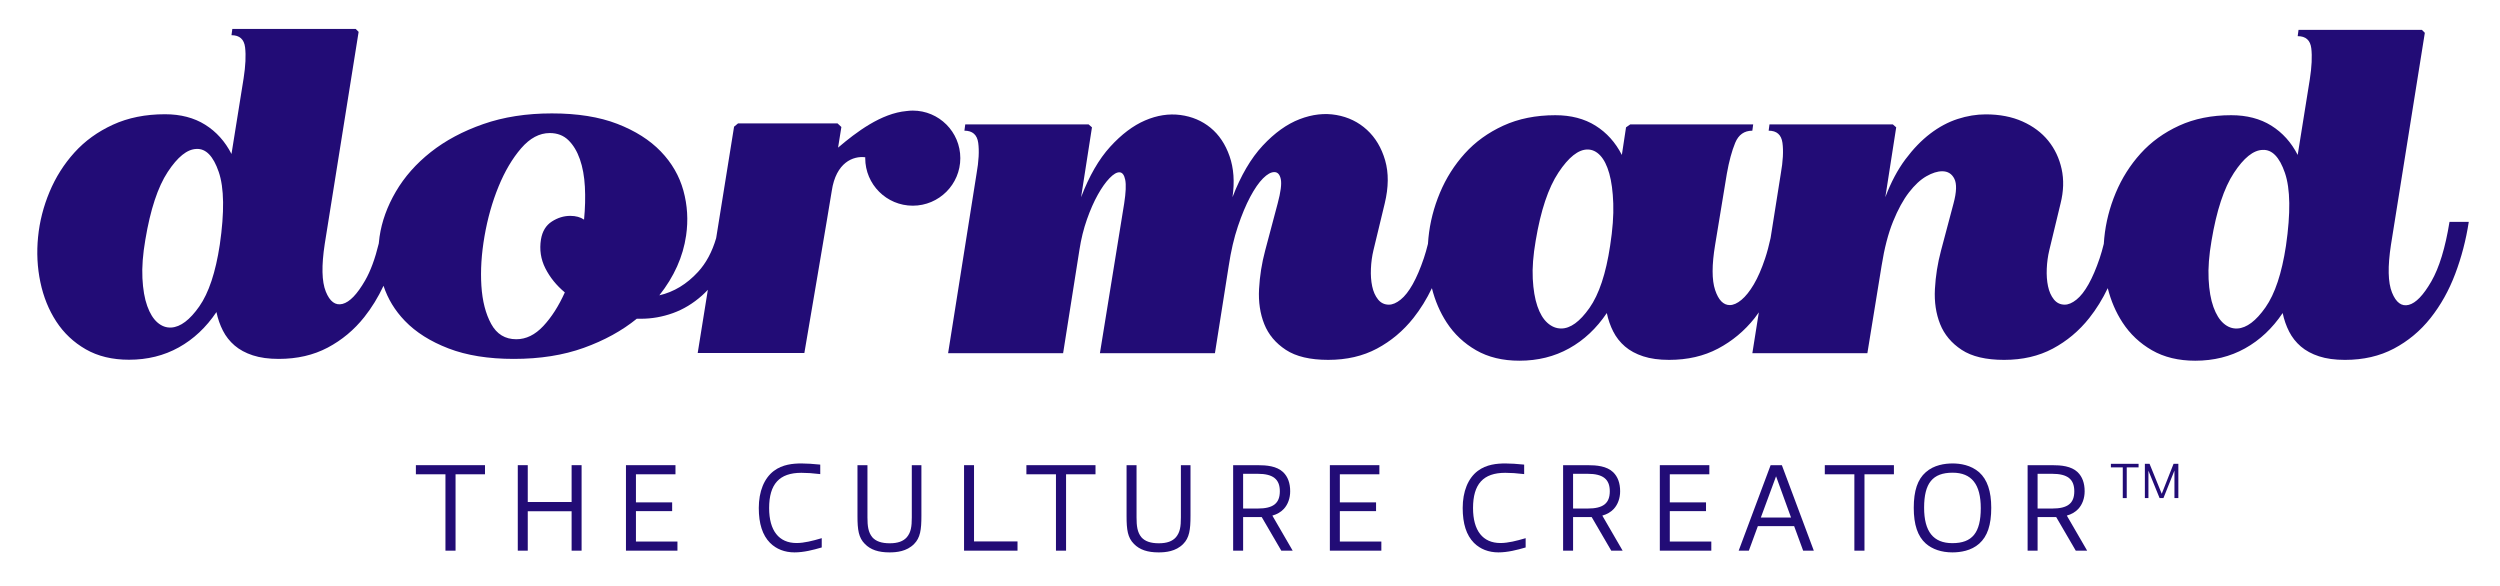
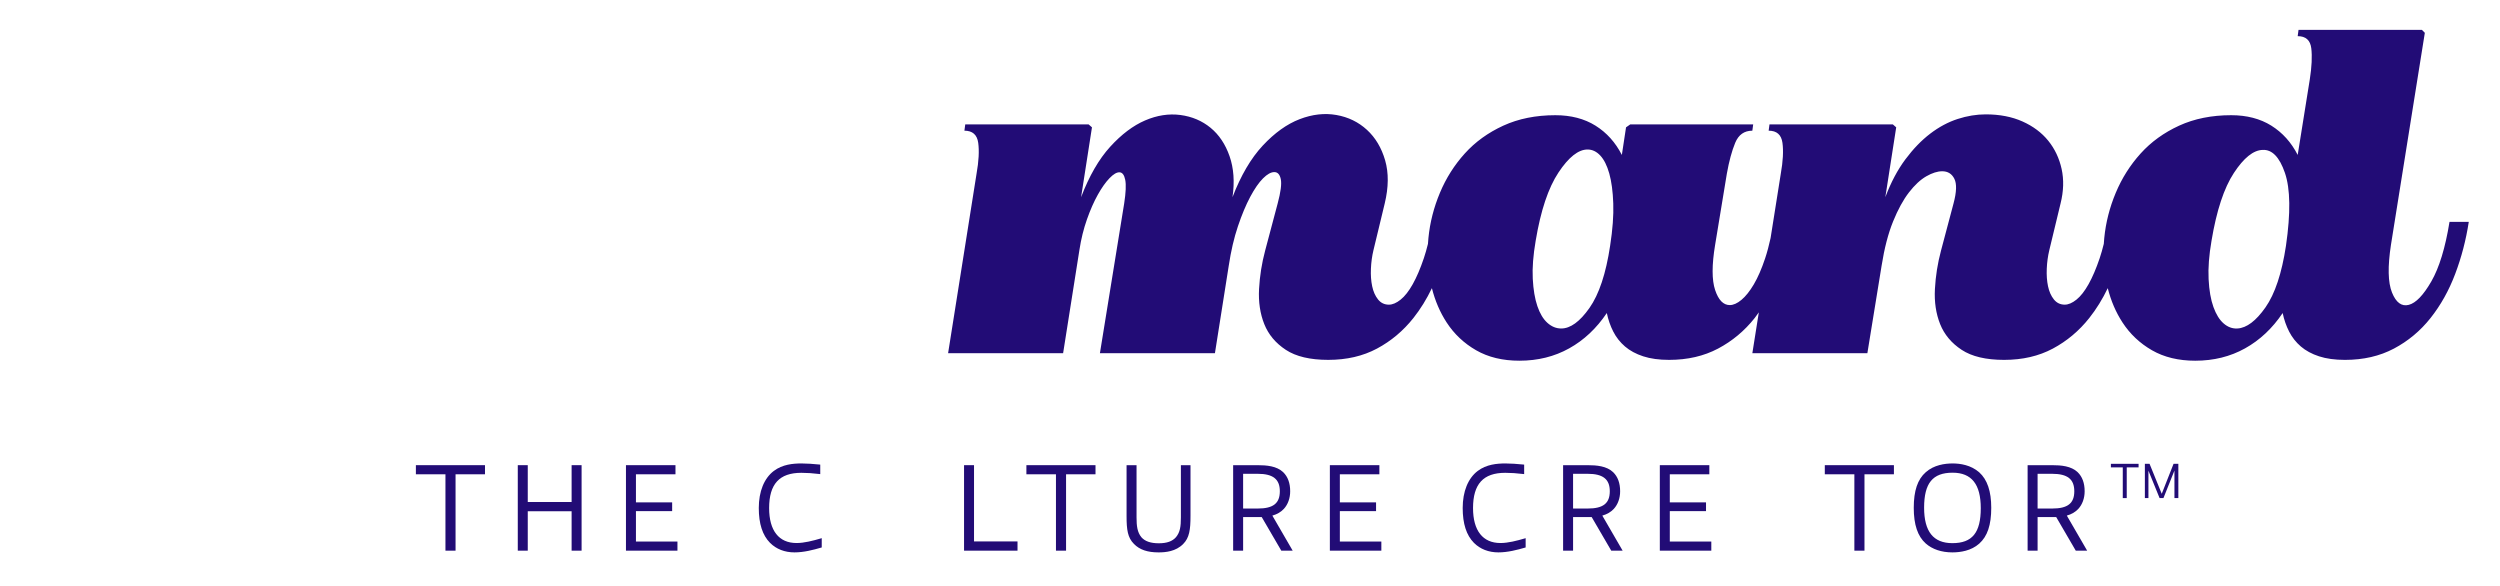
<svg xmlns="http://www.w3.org/2000/svg" id="Layer_1" viewBox="0 0 1280 300">
  <g>
    <path d="M1254.148,113.588c-2.142,13.276-5.247,23.447-9.314,30.513-4.069,7.068-7.924,11.065-11.564,11.991-3.64.93-6.498-1.177-8.566-6.316-2.07-5.14-2.248-13.277-.535-24.412l17.346-108.565-1.5-1.499h-63.168l-.429,3.212c4.14,0,6.458,2.072,6.959,6.21.498,4.142.247,9.422-.75,15.846l-6.209,38.758c-3.285-6.424-7.783-11.42-13.49-14.99-5.712-3.566-12.565-5.353-20.557-5.353-9.994,0-18.88,1.787-26.66,5.353-7.781,3.57-14.346,8.318-19.701,14.24-5.353,5.926-9.602,12.634-12.74,20.129-3.143,7.495-5.106,15.203-5.888,23.126-.1,1.009-.181,2.014-.242,3.016-.649,2.617-1.345,5.097-2.112,7.369-1.787,5.283-3.678,9.709-5.676,13.275-1.999,3.57-4.067,6.209-6.209,7.924-2.142,1.713-4.141,2.569-5.997,2.569-2.284,0-4.141-.891-5.566-2.677-1.43-1.783-2.43-4.031-2.998-6.745-.573-2.71-.786-5.708-.644-8.993.141-3.283.57-6.424,1.285-9.422l5.782-23.983c1.569-6.28,1.747-12.169.535-17.666-1.215-5.494-3.499-10.312-6.853-14.453-3.355-4.14-7.745-7.422-13.169-9.85-5.427-2.426-11.706-3.64-18.844-3.64-4.711,0-9.494.786-14.346,2.356-4.855,1.572-9.529,4.068-14.027,7.494-4.497,3.426-8.746,7.817-12.74,13.17-3.999,5.353-7.424,11.814-10.279,19.379l5.567-35.76-1.713-1.498h-63.169l-.429,3.212c4.14,0,6.494,2.071,7.068,6.209.568,4.142.283,9.422-.856,15.846l-5.215,32.898c-.83,3.787-1.758,7.3-2.812,10.463-1.787,5.353-3.714,9.779-5.782,13.277-2.072,3.499-4.176,6.139-6.317,7.922-2.14,1.787-4.141,2.677-5.995,2.677-3.287,0-5.782-2.571-7.495-7.709-1.713-5.14-1.713-12.848,0-23.126l5.995-36.402c1.141-6.424,2.571-11.704,4.284-15.846,1.713-4.139,4.637-6.209,8.778-6.209l.429-3.212h-62.955l-2.142,1.498-2.142,14.133c-3.285-6.424-7.781-11.42-13.49-14.99-5.712-3.566-12.563-5.353-20.557-5.353-9.994,0-18.88,1.787-26.658,5.353-7.783,3.57-14.348,8.318-19.701,14.24-5.353,5.926-9.602,12.634-12.741,20.129-3.141,7.495-5.106,15.203-5.888,23.126-.1,1.011-.18,2.019-.242,3.023-.648,2.615-1.344,5.092-2.111,7.363-1.787,5.283-3.676,9.709-5.674,13.275-2.001,3.57-4.069,6.209-6.211,7.924-2.14,1.713-4.141,2.569-5.995,2.569-2.286,0-4.143-.891-5.567-2.677-1.428-1.783-2.429-4.031-2.998-6.745-.572-2.71-.786-5.708-.642-8.993.141-3.283.568-6.424,1.284-9.422l5.782-23.983c1.998-8.277,2.068-15.631.215-22.055-1.857-6.424-4.962-11.633-9.314-15.631-4.358-3.995-9.566-6.531-15.633-7.602-6.069-1.071-12.348-.354-18.842,2.141-6.498,2.5-12.777,6.996-18.844,13.49-6.069,6.498-11.241,15.311-15.523,26.445,1.139-7.849.642-14.845-1.5-20.985-2.142-6.135-5.391-10.991-9.743-14.561-4.356-3.567-9.494-5.745-15.417-6.531-5.926-.782-11.959.144-18.094,2.784-6.139,2.643-12.099,7.14-17.88,13.49-5.782,6.354-10.744,14.955-14.883,25.803l5.567-35.76-1.713-1.498h-63.169l-.427,3.212c4.138,0,6.494,2.071,7.066,6.209.57,4.142.285,9.422-.856,15.846l-14.561,91.862h58.886l8.351-52.89c.856-5.567,2.142-10.777,3.855-15.631,1.713-4.852,3.566-9.064,5.567-12.634,1.998-3.567,3.995-6.387,5.997-8.458,1.996-2.068,3.71-3.068,5.138-2.997,1.426.073,2.389,1.359,2.89,3.854.499,2.5.323,6.531-.535,12.099l-12.419,76.659h58.886l7.068-44.754c1.139-7.564,2.71-14.309,4.709-20.234,1.998-5.922,4.103-10.955,6.317-15.096,2.212-4.14,4.39-7.281,6.532-9.422,2.14-2.141,4.067-3.212,5.78-3.212s2.818,1.214,3.319,3.64c.499,2.429-.036,6.568-1.605,12.42l-6.426,24.197c-1.713,6.424-2.749,12.954-3.105,19.592-.357,6.638.535,12.633,2.677,17.988,2.142,5.353,5.814,9.743,11.027,13.169,5.21,3.426,12.455,5.138,21.734,5.138,9.422,0,17.737-1.927,24.947-5.78,7.206-3.855,13.417-9.065,18.63-15.633,3.662-4.615,6.803-9.736,9.479-15.306,1.623,6.465,4.135,12.32,7.541,17.554,3.855,5.926,8.887,10.673,15.098,14.241,6.209,3.57,13.596,5.353,22.162,5.353,9.422,0,17.914-2.104,25.483-6.317,7.565-4.208,13.989-10.241,19.272-18.094.712,3.426,1.819,6.604,3.319,9.529,1.498,2.928,3.496,5.461,5.995,7.603,2.497,2.14,5.602,3.82,9.316,5.032,3.71,1.213,8.137,1.819,13.275,1.819,9.422,0,17.773-1.927,25.054-5.78,7.28-3.855,13.524-9.065,18.736-15.633.747-.942,1.429-1.948,2.135-2.929l-3.316,20.917h58.887l7.28-44.754c1.424-8.992,3.39-16.557,5.888-22.697,2.495-6.136,5.209-11.098,8.137-14.882,2.924-3.781,5.888-6.53,8.887-8.244,2.998-1.713,5.708-2.569,8.137-2.569,2.854,0,4.926,1.285,6.211,3.854,1.284,2.57,1.139,6.783-.429,12.634l-6.424,24.197c-1.713,6.424-2.749,12.954-3.105,19.592-.359,6.638.535,12.633,2.676,17.988,2.142,5.353,5.816,9.743,11.029,13.169,5.209,3.426,12.453,5.138,21.734,5.138,9.422,0,17.735-1.927,24.947-5.78,7.206-3.855,13.416-9.065,18.628-15.633,3.664-4.616,6.806-9.737,9.482-15.308,1.621,6.466,4.134,12.322,7.542,17.557,3.855,5.926,8.887,10.673,15.096,14.241,6.209,3.57,13.598,5.353,22.163,5.353,9.422,0,17.912-2.104,25.481-6.317,7.565-4.208,13.989-10.241,19.272-18.094.714,3.426,1.821,6.604,3.319,9.529,1.5,2.928,3.496,5.461,5.997,7.603,2.495,2.14,5.6,3.82,9.314,5.032,3.71,1.213,8.137,1.819,13.277,1.819,9.422,0,17.773-1.927,25.054-5.78,7.28-3.855,13.524-9.065,18.736-15.633,5.209-6.564,9.422-14.095,12.633-22.591,3.213-8.492,5.531-17.377,6.959-26.658h-9.849ZM824.39,125.793c-2.142,14.277-5.674,24.912-10.599,31.906-4.926,6.995-9.743,10.493-14.454,10.493-2.569,0-4.926-.965-7.066-2.892-2.142-1.927-3.855-4.781-5.14-8.566-1.284-3.781-2.07-8.458-2.355-14.025-.288-5.567.215-12.062,1.498-19.485,2.569-15.418,6.458-27.051,11.67-34.904,5.209-7.849,10.172-11.777,14.881-11.777,2.427,0,4.605,1.037,6.532,3.105,1.927,2.072,3.46,5.139,4.603,9.208,1.141,4.068,1.821,9.174,2.036,15.311.213,6.14-.321,13.35-1.606,21.627ZM1170.422,125.793c-2.14,14.132-5.64,24.661-10.491,31.585-4.855,6.925-9.637,10.529-14.348,10.814-2.569.142-4.924-.714-7.066-2.571-2.142-1.853-3.891-4.673-5.247-8.458-1.358-3.781-2.178-8.528-2.463-14.24-.287-5.708.215-12.276,1.5-19.7,2.569-15.418,6.386-26.981,11.456-34.689,5.064-7.708,9.958-11.633,14.667-11.778,4.852-.284,8.674,3.641,11.458,11.778,2.784,8.137,2.96,20.557.534,37.259Z" fill="#220c76" />
-     <path d="M467.344,56.624c-1.067,0-2.11.092-3.14.225-13.04,1.131-25.798,10.802-35.113,18.74l1.694-10.566-1.971-1.848-50.943.008-2.026,1.679-9.17,57.065c-2.054,7.006-5.136,12.784-9.285,17.29-5.782,6.285-12.386,10.279-19.807,11.991,7.565-9.561,12.132-19.769,13.704-30.619,1.141-7.85.676-15.525-1.392-23.02-2.07-7.494-5.924-14.166-11.562-20.021-5.641-5.852-13.062-10.563-22.27-14.133-9.208-3.566-20.38-5.353-33.511-5.353-12.992,0-24.7,1.82-35.118,5.46-10.423,3.64-19.38,8.425-26.875,14.347-7.495,5.925-13.457,12.67-17.88,20.235-4.426,7.569-7.21,15.277-8.351,23.126-.167,1.146-.289,2.287-.388,3.425-1.883,7.765-4.209,14.106-6.999,18.951-4.069,7.068-7.922,11.065-11.562,11.991-3.642.93-6.498-1.177-8.566-6.316-2.072-5.14-2.248-13.277-.535-24.412l17.344-108.565-1.498-1.499h-63.169l-.429,3.212c4.14,0,6.458,2.072,6.959,6.21.499,4.142.249,9.422-.748,15.846l-6.211,38.758c-3.285-6.424-7.781-11.42-13.49-14.99-5.712-3.566-12.563-5.353-20.557-5.353-9.994,0-18.88,1.787-26.658,5.353-7.783,3.57-14.348,8.318-19.701,14.24-5.353,5.926-9.602,12.634-12.741,20.129-3.141,7.495-5.106,15.203-5.888,23.126-.786,7.923-.395,15.631,1.177,23.125,1.57,7.495,4.284,14.207,8.137,20.128,3.855,5.926,8.887,10.673,15.098,14.241,6.209,3.57,13.596,5.353,22.162,5.353,9.422,0,17.914-2.104,25.483-6.317,7.565-4.208,13.989-10.241,19.272-18.094.712,3.426,1.819,6.604,3.319,9.529,1.498,2.928,3.496,5.461,5.995,7.603,2.497,2.14,5.602,3.82,9.316,5.032,3.71,1.213,8.137,1.819,13.275,1.819,9.422,0,17.773-1.927,25.054-5.78,7.28-3.855,13.524-9.065,18.736-15.633,3.825-4.818,7.1-10.168,9.848-16.028,2.177,6.658,5.808,12.65,10.922,17.955,5.638,5.856,13.097,10.567,22.378,14.133,9.278,3.57,20.413,5.353,33.405,5.353,13.416,0,25.375-1.889,35.866-5.674,10.493-3.781,19.52-8.742,27.089-14.883h2.14c5.567,0,11.029-.963,16.381-2.89s10.311-4.926,14.881-8.993c1.033-.92,2.03-1.907,3.001-2.943l-5.198,32.347,54.607.016s13.226-77.59,14.033-83.019c2.163-14.556,10.986-17.986,17.154-17.2-.003.152-.023.3-.023.452,0,13.445,10.9,24.345,24.345,24.345s24.345-10.9,24.345-24.345-10.9-24.345-24.345-24.345ZM112.532,125.299c-2.142,14.132-5.641,24.661-10.493,31.585-4.854,6.925-9.635,10.529-14.346,10.814-2.569.142-4.926-.714-7.068-2.571-2.14-1.853-3.891-4.673-5.245-8.458-1.359-3.781-2.178-8.528-2.463-14.24-.288-5.708.215-12.275,1.498-19.7,2.569-15.418,6.388-26.981,11.456-34.689,5.066-7.708,9.958-11.633,14.669-11.778,4.852-.284,8.672,3.641,11.456,11.778,2.784,8.137,2.96,20.557.535,37.259ZM299.04,112.451c-1.857-1.285-4.213-1.927-7.068-1.927-3.285,0-6.424.964-9.42,2.891-2.998,1.927-4.855,4.962-5.567,9.1-.856,5.284-.108,10.245,2.248,14.882,2.355,4.641,5.674,8.746,9.956,12.312-3.141,6.995-6.819,12.741-11.027,17.238-4.213,4.497-8.816,6.745-13.812,6.745-5.712,0-9.994-2.603-12.848-7.816-2.858-5.209-4.533-11.741-5.032-19.592-.501-7.85.034-16.308,1.606-25.375,1.569-9.064,3.961-17.522,7.174-25.375,3.211-7.849,7.066-14.38,11.562-19.593,4.497-5.21,9.384-7.816,14.669-7.816,3.855,0,7.03,1.214,9.529,3.64,2.495,2.429,4.46,5.675,5.888,9.743,1.426,4.068,2.283,8.779,2.569,14.133.285,5.353.141,10.957-.427,16.809Z" fill="#220c76" />
  </g>
  <g>
    <polygon points="212.934 242.837 228.071 242.837 228.071 281.941 233.242 281.941 233.242 242.837 248.316 242.837 248.316 238.168 212.934 238.168 212.934 242.837" fill="#220c76" />
    <polygon points="292.665 257.029 270.211 257.029 270.211 238.168 265.104 238.168 265.104 281.941 270.211 281.941 270.211 261.759 292.665 261.759 292.665 281.941 297.774 281.941 297.774 238.168 292.665 238.168 292.665 257.029" fill="#220c76" />
    <polygon points="325.599 261.696 344.142 261.696 344.142 257.217 325.599 257.217 325.599 242.837 345.844 242.837 345.844 238.168 320.492 238.168 320.492 281.941 346.853 281.941 346.853 277.273 325.599 277.273 325.599 261.696" fill="#220c76" />
    <path d="M407.828,278.029c-9.049,0-14.033-6.35-14.033-17.881,0-12.328,5.241-18.069,16.493-18.069,2.843,0,5.905.205,9.363.628l.318.041v-4.868l-.257-.024c-3.554-.342-6.494-.57-9.298-.57-4.267,0-9.741.438-14.236,3.845-4.954,3.77-7.681,10.502-7.681,18.957,0,8.082,1.883,13.923,5.76,17.86,3.19,3.188,7.512,4.875,12.499,4.875,4.842,0,9.645-1.276,13.766-2.468l.204-.061v-4.755l-.364.107c-4.212,1.239-8.646,2.383-12.534,2.383Z" fill="#220c76" />
-     <path d="M466.84,264.943c0,4.578-.402,7.545-2.516,10.094-1.868,2.128-4.667,3.12-8.805,3.12-4.181,0-7.103-1.021-8.925-3.111-2.057-2.557-2.46-5.664-2.46-10.166v-26.712h-5.108v26.018c0,7.131.569,11.093,3.804,14.327,2.887,2.941,6.879,4.31,12.562,4.31,3.604,0,8.834-.447,12.625-4.309,3.163-3.162,3.742-7.307,3.742-14.329v-26.018h-4.919v26.775Z" fill="#220c76" />
    <polygon points="498.701 238.168 493.594 238.168 493.594 281.941 520.965 281.941 520.965 277.212 498.701 277.212 498.701 238.168" fill="#220c76" />
    <polygon points="525.515 242.837 540.653 242.837 540.653 281.941 545.823 281.941 545.823 242.837 560.898 242.837 560.898 238.168 525.515 238.168 525.515 242.837" fill="#220c76" />
    <path d="M604.615,264.943c0,4.578-.401,7.545-2.514,10.094-1.87,2.128-4.669,3.12-8.806,3.12-4.18,0-7.102-1.021-8.925-3.111-2.058-2.559-2.462-5.664-2.462-10.166v-26.712h-5.107v26.018c0,7.131.569,11.093,3.804,14.327,2.886,2.941,6.878,4.31,12.562,4.31,3.604,0,8.836-.447,12.628-4.309,3.16-3.162,3.74-7.307,3.74-14.329v-26.018h-4.92v26.775Z" fill="#220c76" />
    <path d="M657.343,260.531c2.082-2.267,3.229-5.47,3.229-9.021,0-4.154-1.196-7.425-3.557-9.729-3.323-3.183-8.501-3.613-13.127-3.613h-12.518v43.773h5.108v-17.218h9.52l10.028,17.218h5.828l-10.408-17.956c2.461-.701,4.394-1.833,5.898-3.454ZM655.274,251.51c0,6.21-3.386,8.859-11.322,8.859h-7.475v-17.783h7.475c7.831,0,11.322,2.752,11.322,8.924Z" fill="#220c76" />
    <polygon points="685.999 261.696 704.542 261.696 704.542 257.217 685.999 257.217 685.999 242.837 706.244 242.837 706.244 238.168 680.889 238.168 680.889 281.941 707.252 281.941 707.252 277.273 685.999 277.273 685.999 261.696" fill="#220c76" />
    <path d="M768.226,278.029c-9.049,0-14.033-6.35-14.033-17.881,0-12.328,5.241-18.069,16.494-18.069,2.843,0,5.905.205,9.363.628l.319.041v-4.868l-.257-.024c-3.555-.342-6.496-.57-9.3-.57-4.266,0-9.741.438-14.236,3.845-4.953,3.77-7.681,10.502-7.681,18.957,0,8.08,1.885,13.923,5.76,17.86,3.19,3.188,7.511,4.875,12.499,4.875,4.84,0,9.644-1.276,13.768-2.468l.205-.061v-4.755l-.364.107c-4.214,1.239-8.65,2.383-12.536,2.383Z" fill="#220c76" />
    <path d="M826.281,260.531c2.082-2.267,3.229-5.47,3.229-9.021,0-4.154-1.196-7.425-3.557-9.729-3.321-3.183-8.497-3.613-13.125-3.613h-12.52v43.773h5.108v-17.218h9.52l10.028,17.218h5.828l-10.408-17.956c2.461-.701,4.392-1.833,5.898-3.454ZM824.212,251.51c0,6.21-3.386,8.859-11.322,8.859h-7.475v-17.783h7.475c7.831,0,11.322,2.752,11.322,8.924Z" fill="#220c76" />
    <polygon points="854.937 261.696 873.48 261.696 873.48 257.217 854.937 257.217 854.937 242.837 875.182 242.837 875.182 238.168 849.827 238.168 849.827 281.941 876.192 281.941 876.192 277.273 854.937 277.273 854.937 261.696" fill="#220c76" />
-     <path d="M912.317,238.168h-5.756l-16.214,43.389-.142.384h5.209l4.604-12.551h18.591l4.604,12.551h5.461l-16.289-43.588-.068-.185ZM917.013,264.974h-15.46l7.792-21.12,7.668,21.12Z" fill="#220c76" />
    <polygon points="934.299 242.837 949.438 242.837 949.438 281.941 954.611 281.941 954.611 242.837 969.683 242.837 969.683 238.168 934.299 238.168 934.299 242.837" fill="#220c76" />
    <path d="M1013.366,241.836c-4.275-3.76-9.767-4.55-13.622-4.55-3.982,0-9.599.779-13.747,4.486-4.196,3.664-6.151,9.463-6.151,18.252,0,8.612,2.012,14.582,6.151,18.252,3.384,2.976,8.095,4.549,13.622,4.549,3.987,0,9.609-.779,13.749-4.486,4.196-3.723,6.151-9.542,6.151-18.314,0-8.506-2.012-14.454-6.149-18.185l-.004-.002ZM1014.156,260.149c0,12.579-4.347,17.945-14.537,17.945-9.74,0-14.475-5.931-14.475-18.133,0-12.577,4.366-17.941,14.6-17.941,9.699,0,14.412,5.929,14.412,18.13Z" fill="#220c76" />
    <path d="M1058.211,263.985c2.463-.701,4.395-1.833,5.898-3.454,2.082-2.267,3.229-5.47,3.229-9.021,0-4.154-1.196-7.427-3.557-9.729-3.321-3.183-8.497-3.613-13.125-3.613h-12.52v43.773h5.11v-17.218h9.518l10.028,17.218h5.828l-10.408-17.956ZM1062.04,251.51c0,6.21-3.386,8.859-11.322,8.859h-7.473v-17.783h7.473c7.831,0,11.322,2.752,11.322,8.924Z" fill="#220c76" />
  </g>
  <g>
    <polygon points="1080.774 239.298 1086.86 239.298 1086.86 255.025 1088.887 255.025 1088.887 239.298 1094.95 239.298 1094.95 237.475 1080.774 237.475 1080.774 239.298" fill="#220c76" />
    <polygon points="1112.861 237.475 1106.807 252.825 1100.575 237.475 1098.171 237.475 1098.171 255.025 1099.995 255.025 1099.995 240.978 1105.71 255.025 1107.679 255.025 1113.316 240.918 1113.316 255.025 1115.316 255.025 1115.316 237.475 1112.861 237.475" fill="#220c76" />
  </g>
</svg>